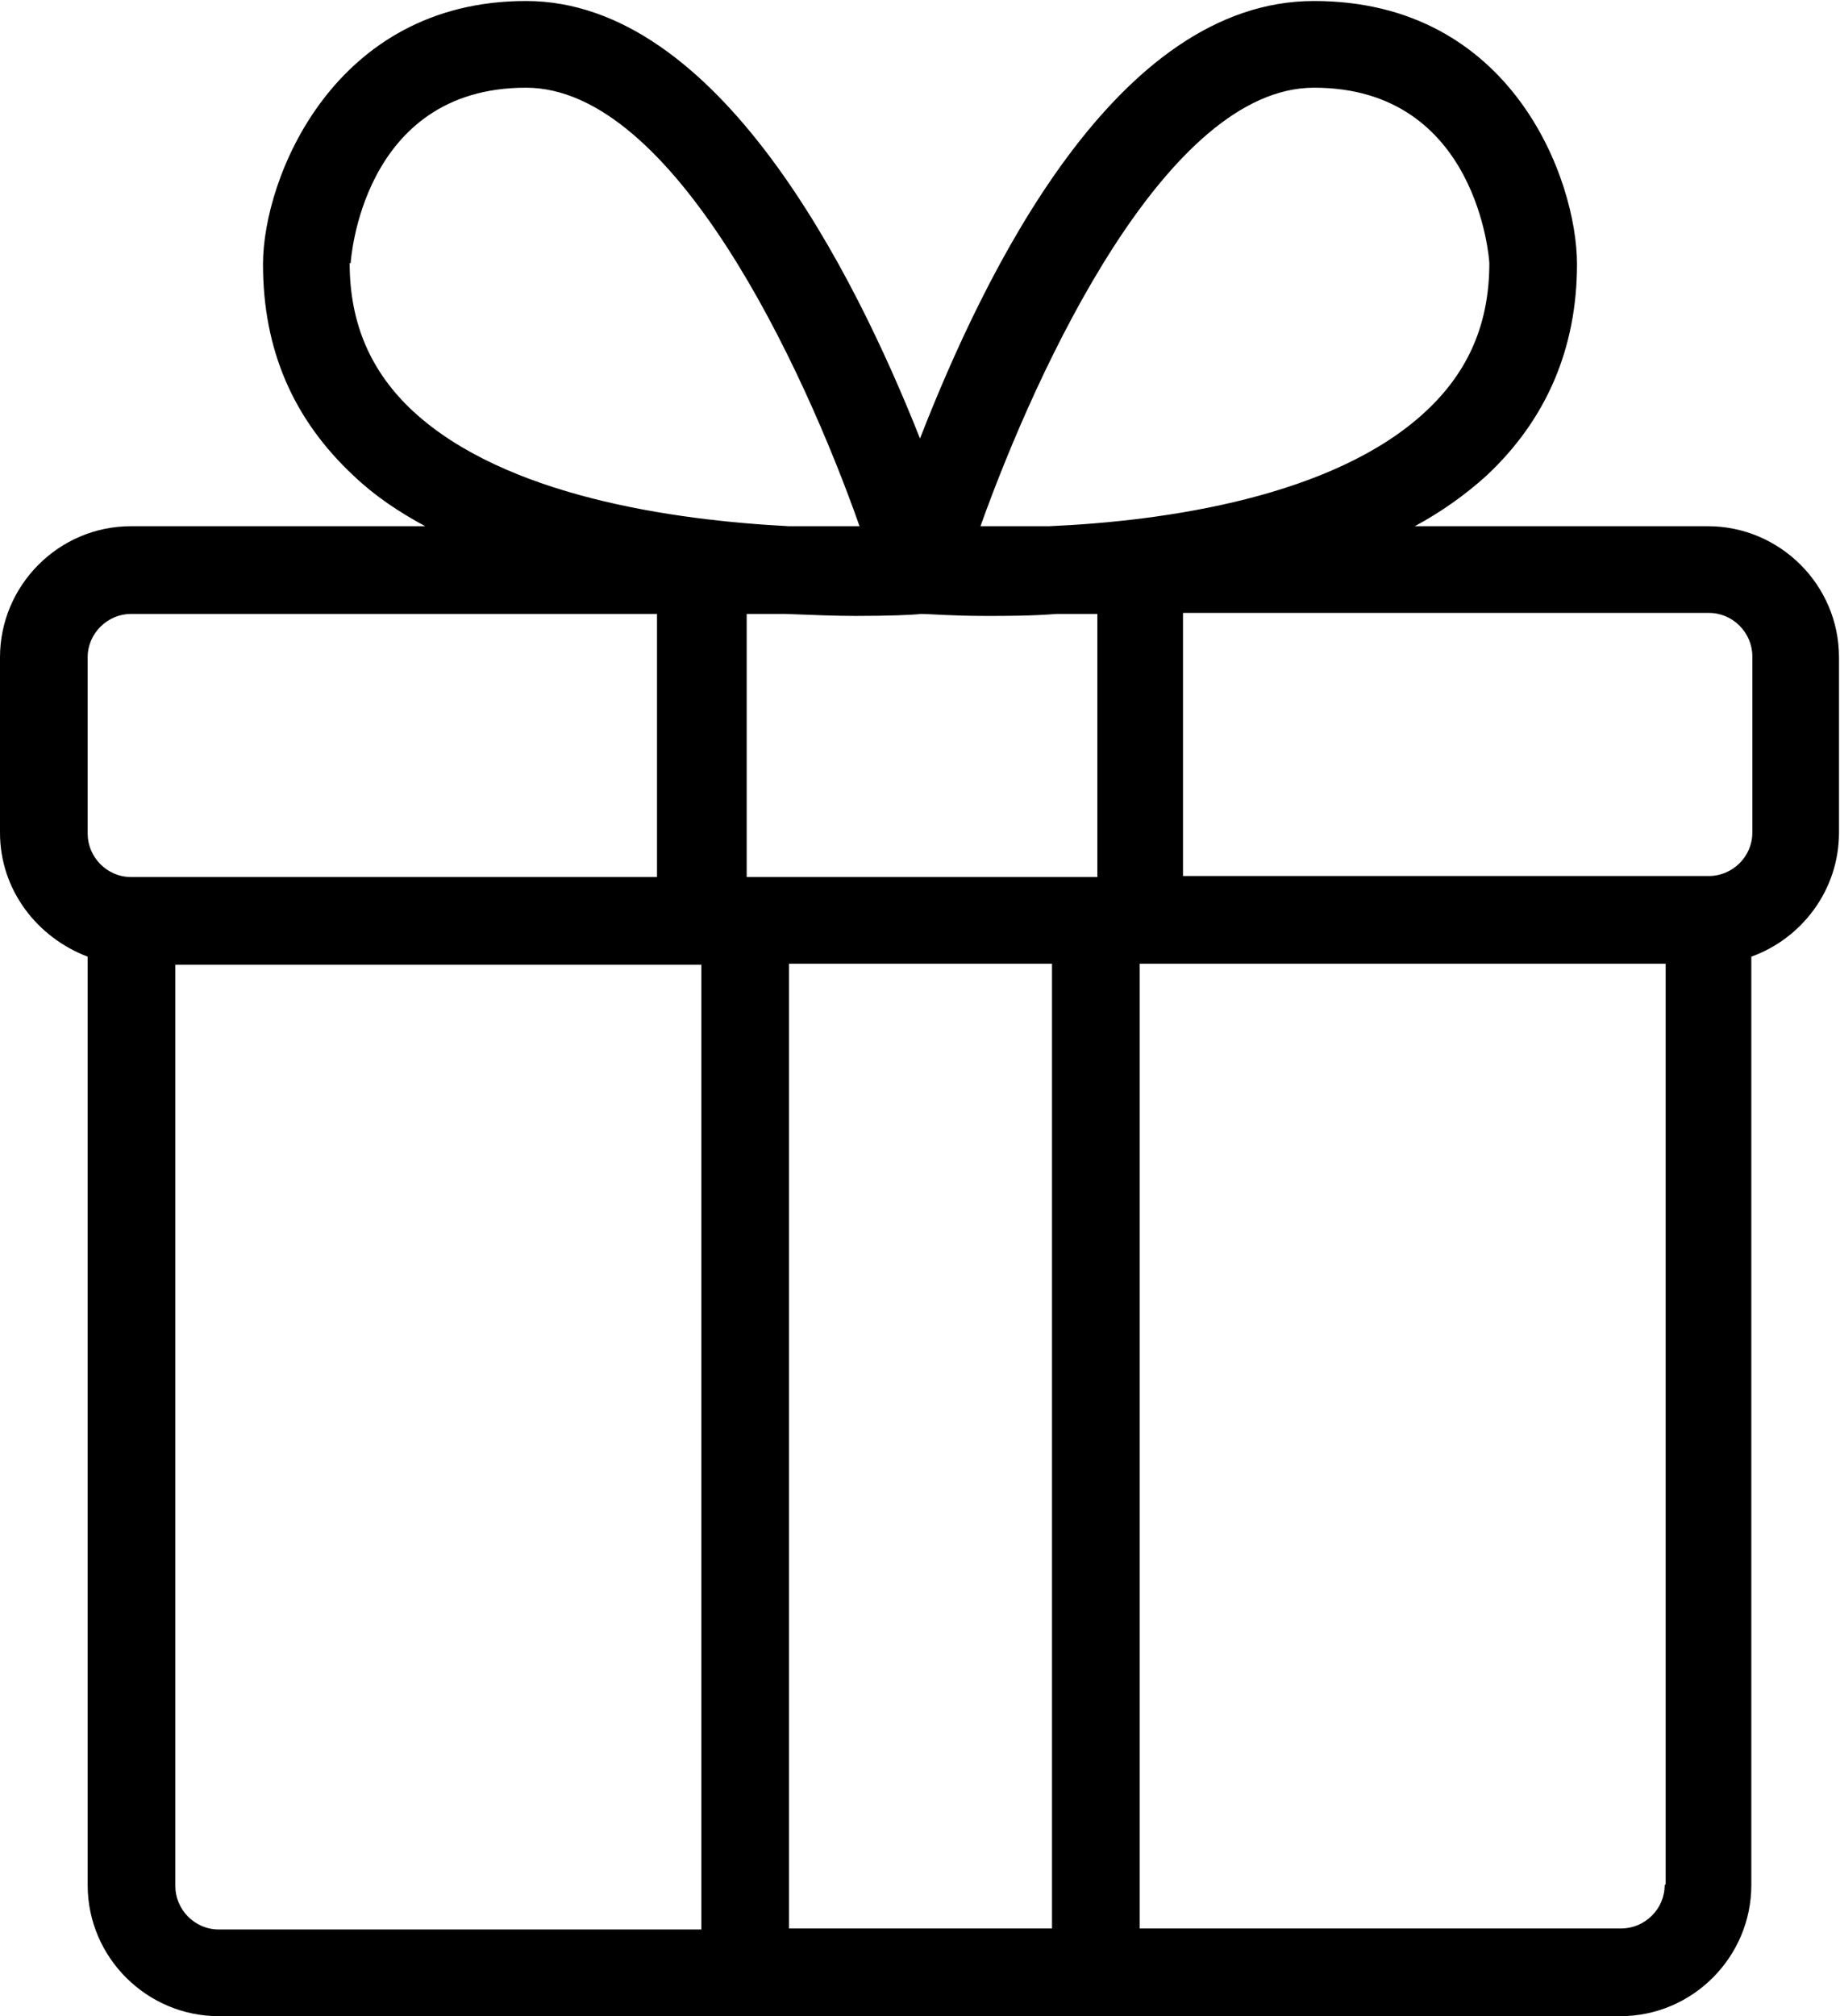
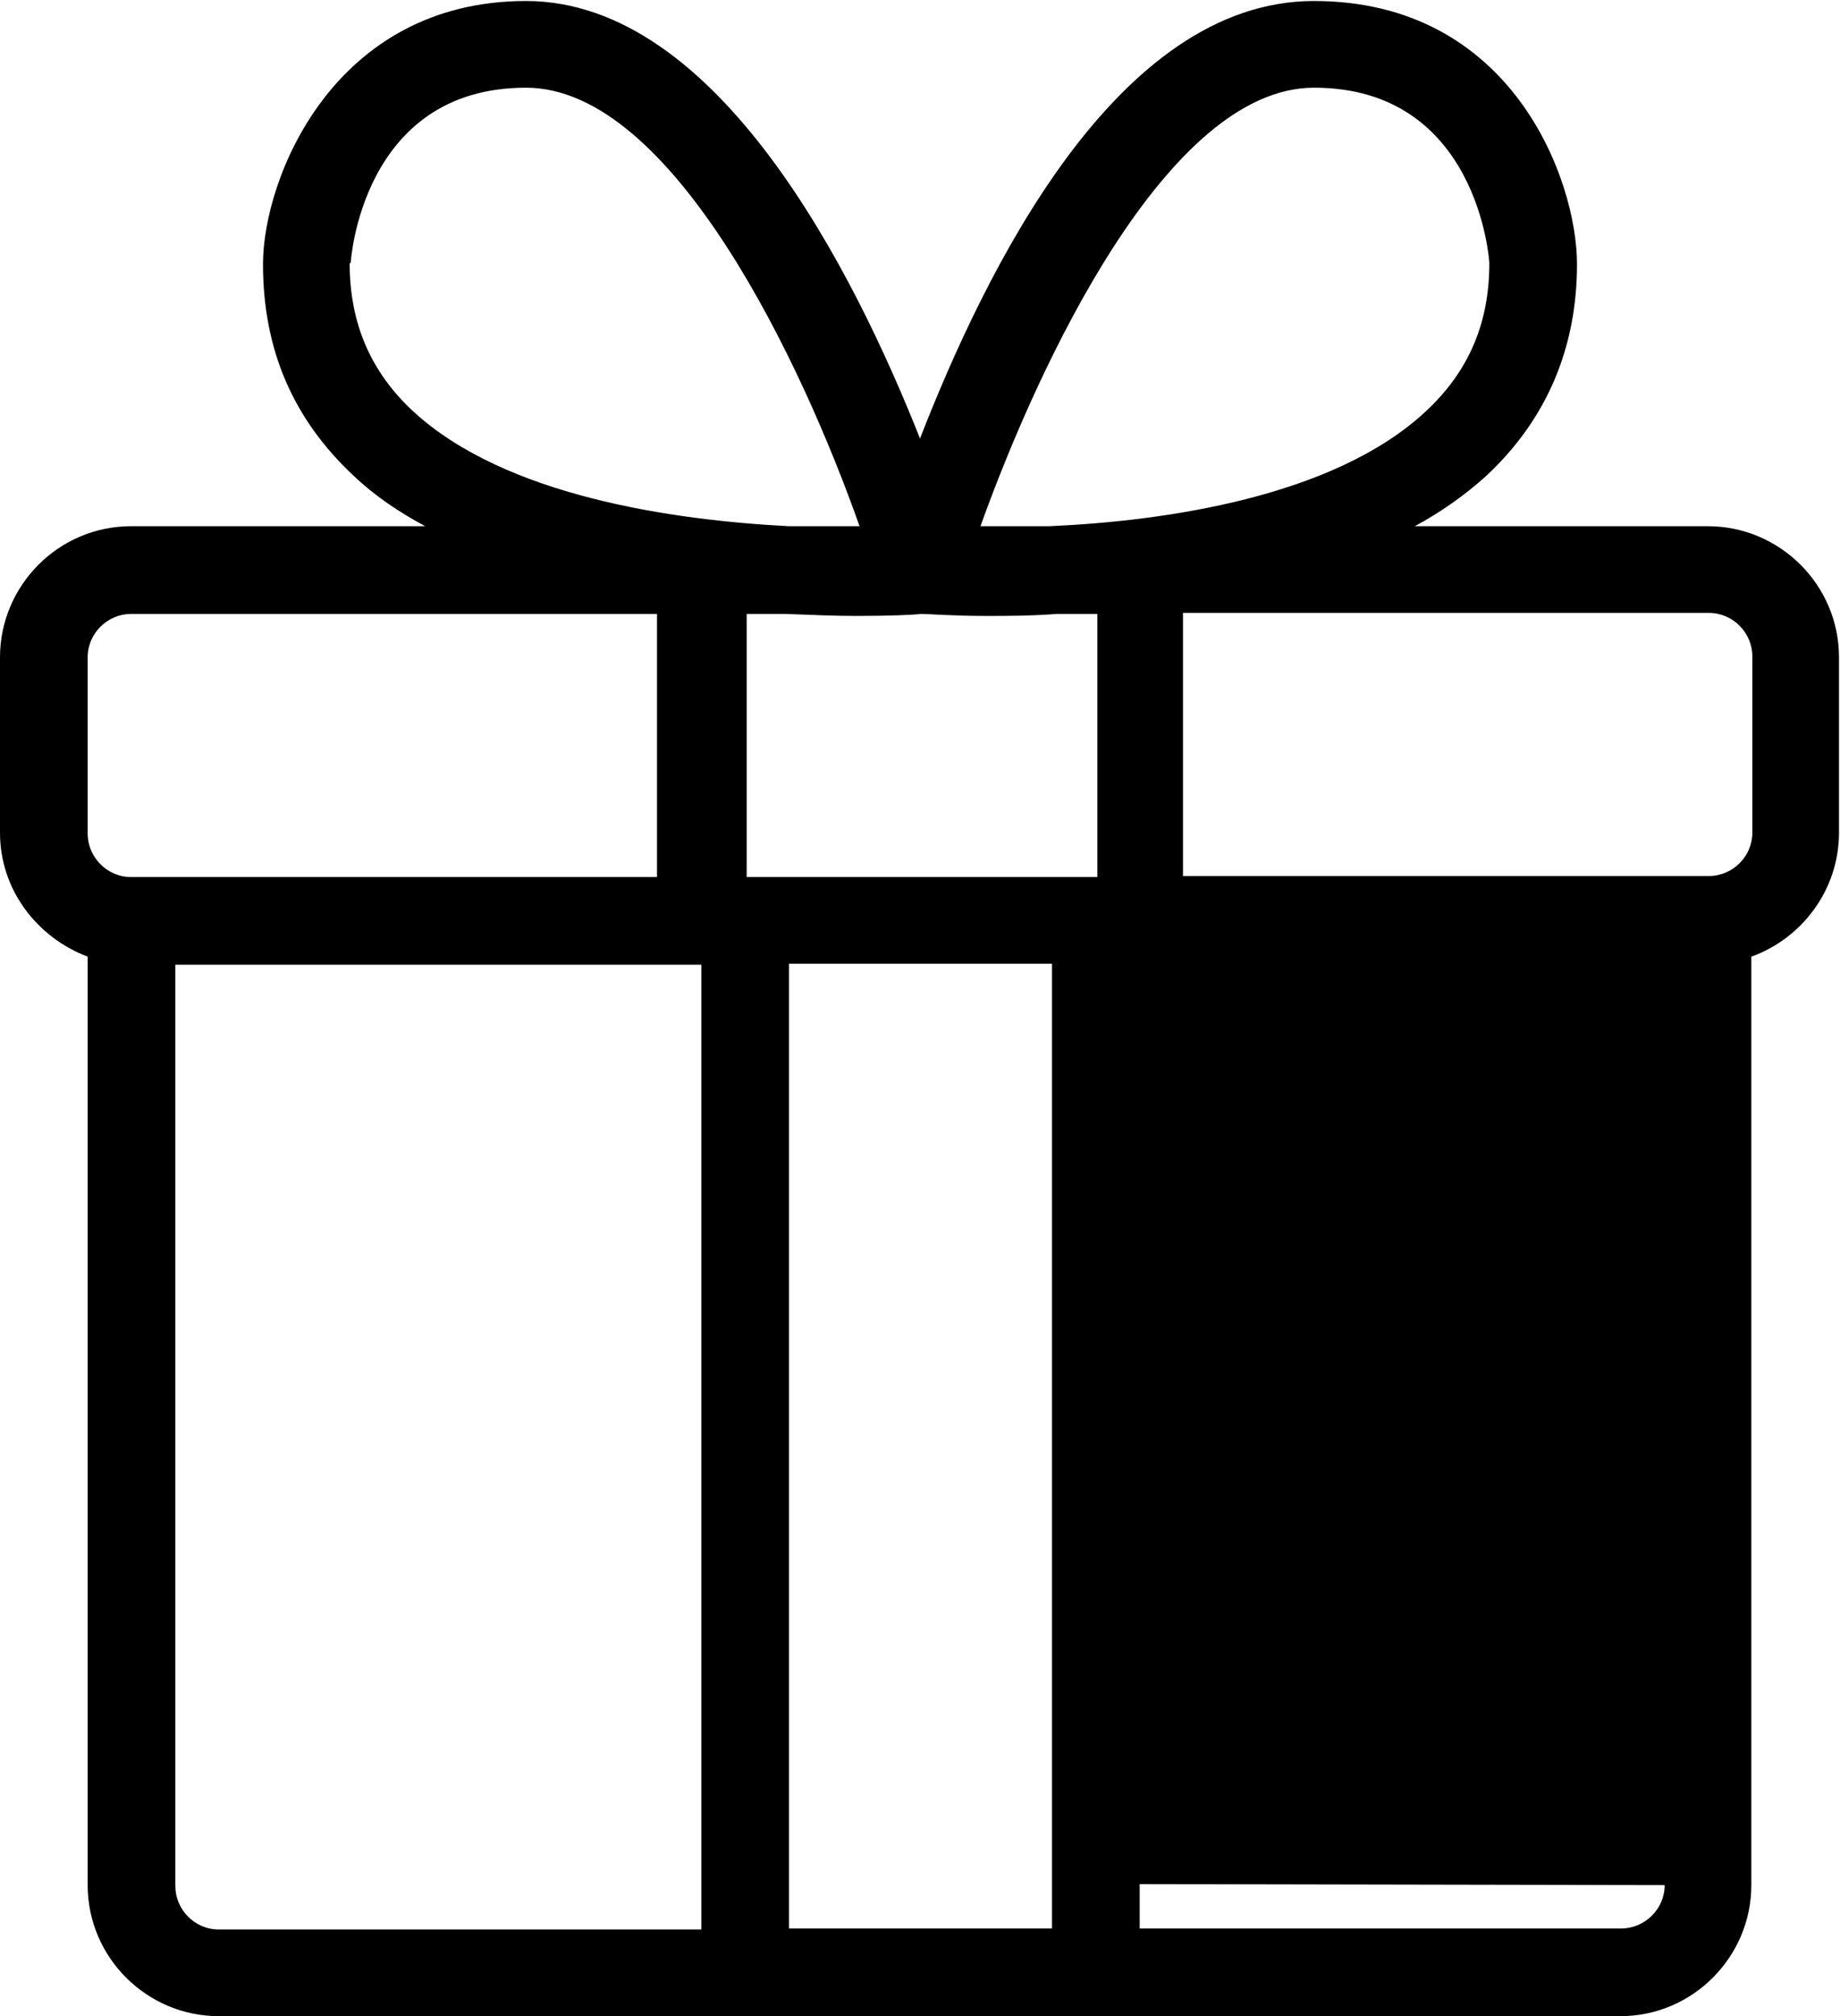
<svg xmlns="http://www.w3.org/2000/svg" id="Warstwa_2" viewBox="0 0 18.26 20">
  <g id="Layer_2">
-     <path d="M.87,9.49v9.21c0,.72.59,1.3,1.3,1.3h13.91c.72,0,1.3-.59,1.3-1.3v-9.21c.5-.18.87-.66.87-1.23v-1.74c0-.72-.59-1.3-1.3-1.3h-2.91c.26-.14.5-.31.71-.5.6-.56.9-1.27.9-2.1s-.64-2.61-2.61-2.61-3.27,2.7-3.91,4.34c-.65-1.64-2-4.34-3.91-4.34s-2.61,1.76-2.61,2.61.3,1.54.9,2.1c.21.2.45.36.71.5H1.3c-.72,0-1.3.59-1.3,1.3v1.74c0,.57.37,1.04.87,1.23ZM1.74,18.7v-9.13h5.22v9.57H2.17c-.24,0-.43-.2-.43-.43ZM7.39,6.09h.4c.26.01.5.02.7.02.34,0,.57-.01.65-.02.08,0,.3.02.65.02.2,0,.44,0,.7-.02h.4v2.61h-3.48v-2.61ZM7.83,19.13v-9.57h2.61v9.57h-2.61ZM16.52,18.7c0,.24-.2.43-.43.43h-4.78v-9.57h5.22v9.13ZM17.39,6.52v1.74c0,.24-.2.43-.43.43h-5.22v-2.61h5.22c.24,0,.43.2.43.43ZM13.04.87c1.63,0,1.74,1.72,1.74,1.74,0,.59-.2,1.07-.63,1.47-.91.85-2.59,1.09-3.74,1.14h-.68c.57-1.59,1.85-4.35,3.31-4.35h0ZM3.48,2.61s.1-1.74,1.74-1.74c1.46,0,2.75,2.76,3.31,4.35h-.7c-1.16-.06-2.82-.3-3.73-1.14-.42-.39-.63-.87-.63-1.47h0ZM.87,6.52c0-.24.2-.43.43-.43h5.22v2.61H1.3c-.24,0-.43-.2-.43-.43v-1.74Z" />
+     <path d="M.87,9.49v9.21c0,.72.59,1.3,1.3,1.3h13.91c.72,0,1.3-.59,1.3-1.3v-9.21c.5-.18.87-.66.87-1.23v-1.74c0-.72-.59-1.3-1.3-1.3h-2.91c.26-.14.5-.31.71-.5.6-.56.9-1.27.9-2.1s-.64-2.61-2.61-2.61-3.27,2.7-3.91,4.34c-.65-1.64-2-4.34-3.91-4.34s-2.61,1.76-2.61,2.61.3,1.54.9,2.1c.21.2.45.36.71.5H1.3c-.72,0-1.3.59-1.3,1.3v1.74c0,.57.37,1.04.87,1.23ZM1.74,18.7v-9.13h5.22v9.57H2.17c-.24,0-.43-.2-.43-.43ZM7.39,6.09h.4c.26.01.5.02.7.02.34,0,.57-.01.65-.02.08,0,.3.02.65.02.2,0,.44,0,.7-.02h.4v2.61h-3.48v-2.61ZM7.83,19.13v-9.57h2.61v9.57h-2.61ZM16.52,18.7c0,.24-.2.43-.43.43h-4.78v-9.57v9.13ZM17.39,6.52v1.74c0,.24-.2.43-.43.43h-5.22v-2.61h5.22c.24,0,.43.2.43.43ZM13.04.87c1.63,0,1.74,1.72,1.74,1.74,0,.59-.2,1.07-.63,1.47-.91.85-2.59,1.09-3.74,1.14h-.68c.57-1.59,1.85-4.35,3.31-4.35h0ZM3.48,2.61s.1-1.74,1.74-1.74c1.46,0,2.75,2.76,3.31,4.35h-.7c-1.16-.06-2.82-.3-3.73-1.14-.42-.39-.63-.87-.63-1.47h0ZM.87,6.52c0-.24.2-.43.43-.43h5.22v2.61H1.3c-.24,0-.43-.2-.43-.43v-1.74Z" />
  </g>
</svg>